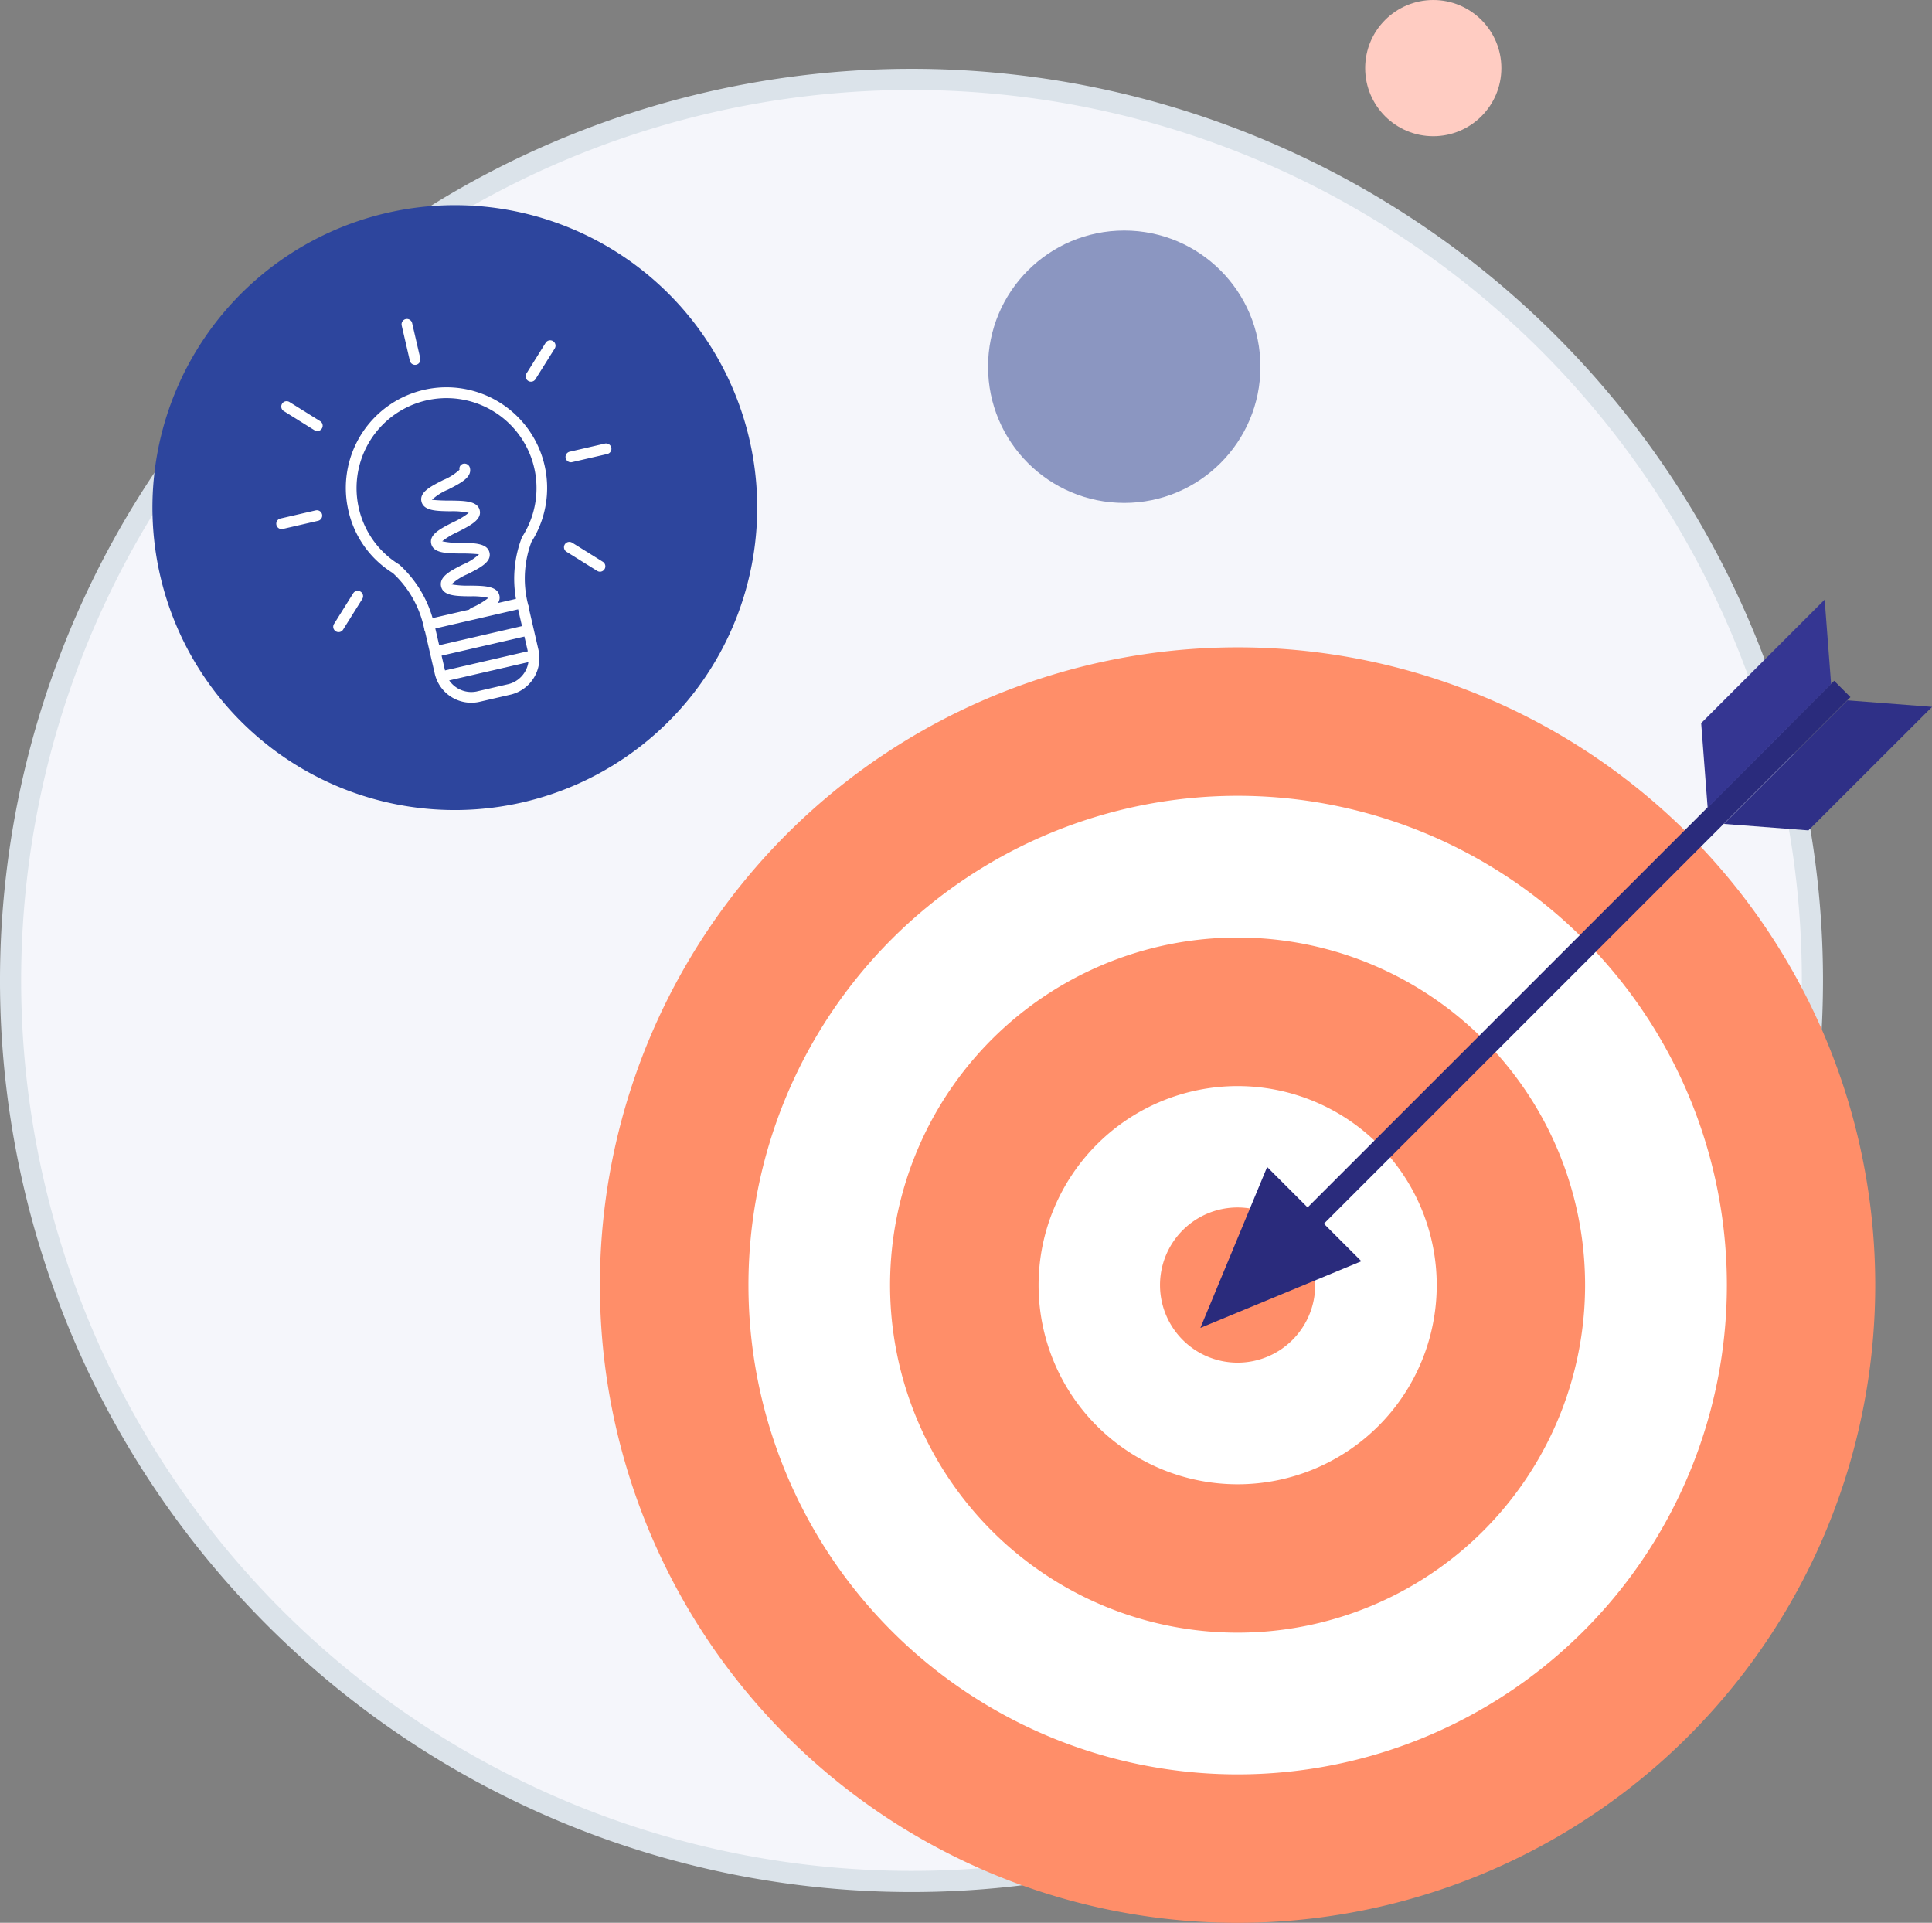
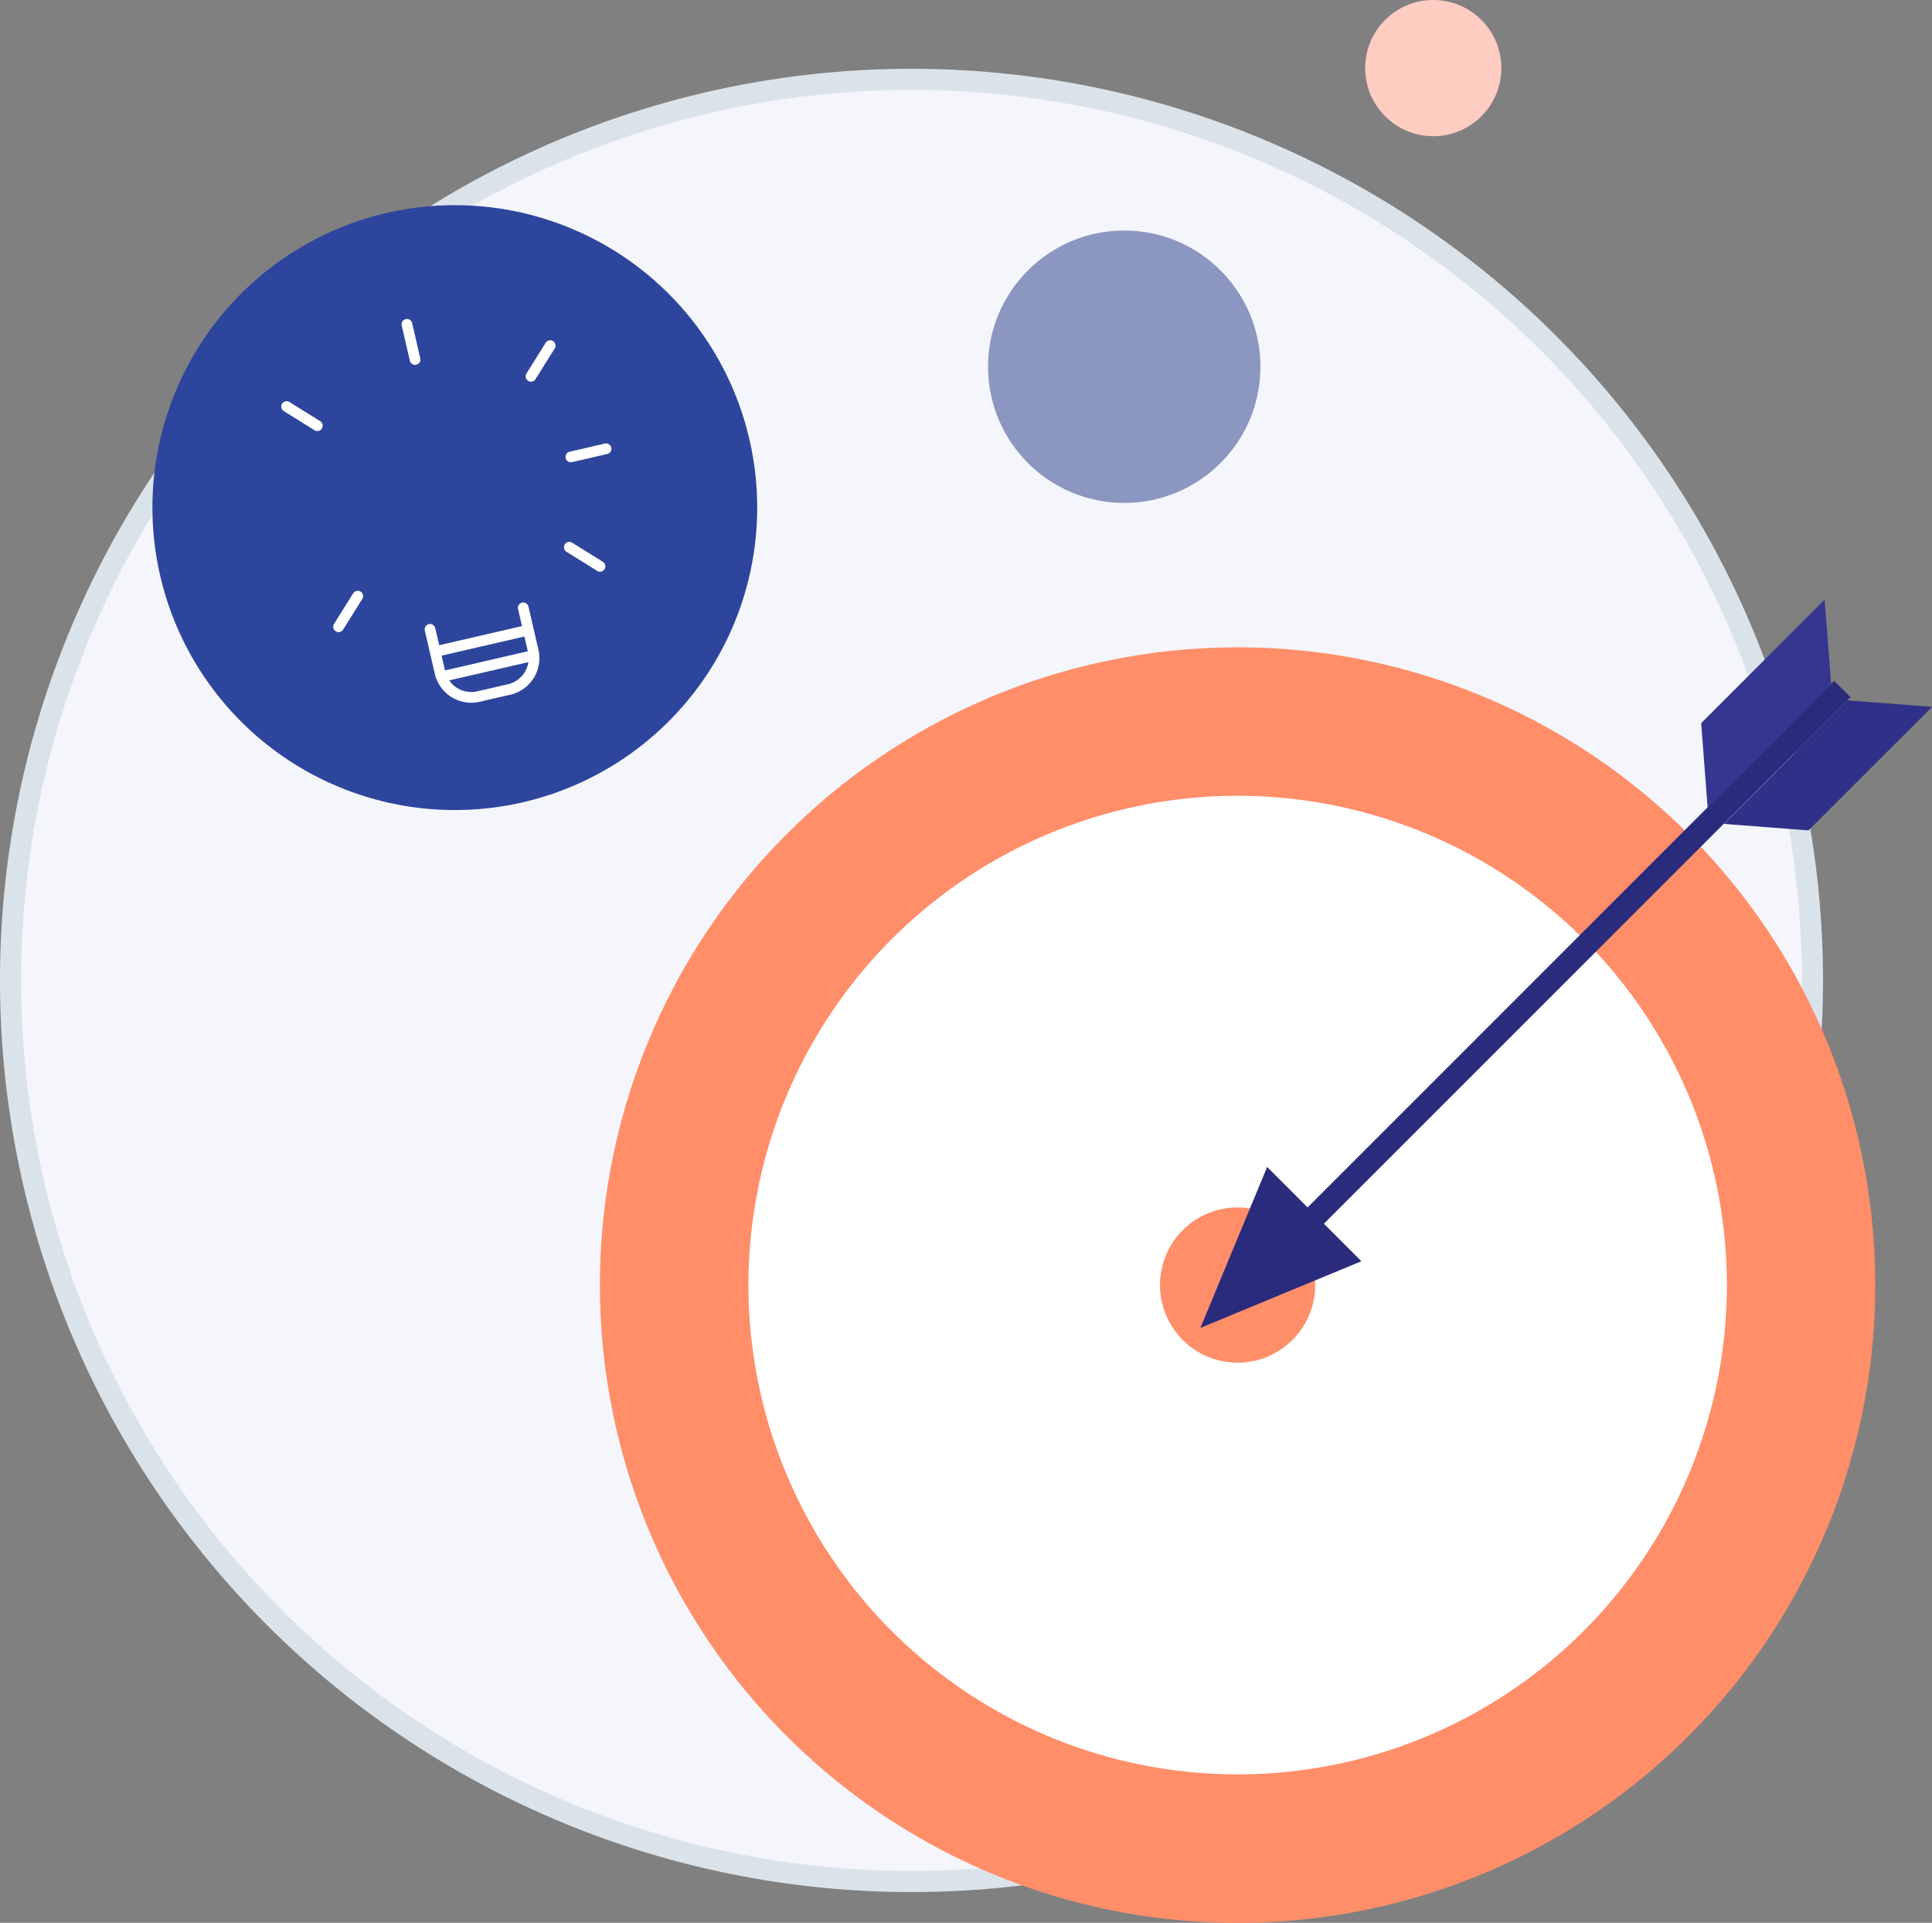
<svg xmlns="http://www.w3.org/2000/svg" width="91.333" height="90.886" viewBox="0 0 91.333 90.886">
  <rect x="0" y="0" width="91.333" height="90.886" fill="#808080" stroke="none" />
  <g id="Groupe_3684" data-name="Groupe 3684" transform="translate(-4212.64 857.831)">
    <path id="Tracé_3820" data-name="Tracé 3820" d="M813,62.122a42.59,42.59,0,1,1-42.59-42.591A42.587,42.587,0,0,1,813,62.122Z" transform="translate(3485.32 -873.61)" fill="#f5f6fb" stroke="#dbe3ea" stroke-miterlimit="10" stroke-width="1" />
    <g id="Groupe_3683" data-name="Groupe 3683" transform="matrix(0.974, -0.225, 0.225, 0.974, 3712.108, -2445.079)">
      <g id="Groupe_3231" data-name="Groupe 3231" transform="translate(131.727 1673.683)">
        <path id="Tracé_4397" data-name="Tracé 4397" d="M140.09,89.294a14.3,14.3,0,1,1-14.3-14.3A14.3,14.3,0,0,1,140.09,89.294Z" transform="translate(-111.484 -74.991)" fill="#2d459d" />
      </g>
      <g id="Groupe_3244" data-name="Groupe 3244" transform="translate(137.628 1678.778)">
        <g id="Groupe_3232" data-name="Groupe 3232" transform="translate(3.47 3.459)">
-           <path id="Tracé_4398" data-name="Tracé 4398" d="M129.188,95.614h-5.046V95.36a4.925,4.925,0,0,0-.852-2.748,4.674,4.674,0,0,1-1.384-3.348,4.76,4.76,0,1,1,8.1,3.387,4.927,4.927,0,0,0-.822,2.71Zm-4.546-.506h4.045a5.443,5.443,0,0,1,.935-2.779,4.255,4.255,0,1,0-7.21-3.065,4.221,4.221,0,0,0,1.265,3.026A5.457,5.457,0,0,1,124.642,95.108Z" transform="translate(-121.906 -84.505)" fill="#fff" />
-         </g>
+           </g>
        <g id="Groupe_3233" data-name="Groupe 3233" transform="translate(5.714 14.301)">
          <path id="Tracé_4399" data-name="Tracé 4399" d="M127.7,100.681h-1.566a1.773,1.773,0,0,1-1.732-1.807V96.817a.253.253,0,0,1,.506,0v2.057a1.266,1.266,0,0,0,1.225,1.3H127.7a1.267,1.267,0,0,0,1.227-1.3V96.817a.253.253,0,0,1,.506,0v2.057A1.773,1.773,0,0,1,127.7,100.681Z" transform="translate(-124.402 -96.564)" fill="#fff" />
        </g>
        <g id="Groupe_3234" data-name="Groupe 3234" transform="translate(6.934 7.281)">
-           <path id="Tracé_4400" data-name="Tracé 4400" d="M126.976,95.985a.253.253,0,0,1-.061-.5l.073-.018a3.506,3.506,0,0,0,.829-.268,3.506,3.506,0,0,0-.823-.266c-.635-.156-1.235-.3-1.235-.759,0-.478.6-.627,1.235-.782a2.591,2.591,0,0,0,.856-.3,8.266,8.266,0,0,0-.858-.236c-.635-.156-1.234-.3-1.234-.758s.6-.6,1.235-.759a3.535,3.535,0,0,0,.823-.266,3.489,3.489,0,0,0-.823-.267c-.635-.156-1.235-.3-1.235-.759s.6-.6,1.234-.758a2.586,2.586,0,0,0,.858-.3.237.237,0,0,1,.249-.237.264.264,0,0,1,.249.269c0,.455-.6.6-1.235.759a2.588,2.588,0,0,0-.856.3,8.4,8.4,0,0,0,.858.236c.635.156,1.234.3,1.234.757s-.6.6-1.234.76a3.465,3.465,0,0,0-.824.267,3.522,3.522,0,0,0,.823.266c.637.156,1.235.3,1.235.759s-.6.6-1.234.759a2.583,2.583,0,0,0-.858.3,4.462,4.462,0,0,0,.858.259c.635.156,1.234.3,1.234.758s-.6.6-1.24.76l-.073.018A.268.268,0,0,1,126.976,95.985Z" transform="translate(-125.759 -88.756)" fill="#fff" />
-         </g>
+           </g>
        <g id="Groupe_3235" data-name="Groupe 3235" transform="translate(5.832 16.604)">
          <path id="Tracé_4401" data-name="Tracé 4401" d="M129.075,99.631h-4.289a.253.253,0,0,1,0-.505h4.289a.253.253,0,0,1,0,.505Z" transform="translate(-124.534 -99.126)" fill="#fff" />
        </g>
        <g id="Groupe_3236" data-name="Groupe 3236" transform="translate(5.773 15.382)">
          <path id="Tracé_4402" data-name="Tracé 4402" d="M129.125,98.273h-4.4a.253.253,0,0,1,0-.506h4.4a.253.253,0,1,1,0,.506Z" transform="translate(-124.468 -97.767)" fill="#fff" />
        </g>
        <g id="Groupe_3237" data-name="Groupe 3237" transform="translate(0 7.851)">
-           <path id="Tracé_4403" data-name="Tracé 4403" d="M120.011,89.9H118.3a.253.253,0,1,1,0-.506h1.71a.253.253,0,0,1,0,.506Z" transform="translate(-118.047 -89.39)" fill="#fff" />
-         </g>
+           </g>
        <g id="Groupe_3238" data-name="Groupe 3238" transform="translate(7.896)">
          <path id="Tracé_4404" data-name="Tracé 4404" d="M127.083,82.873a.253.253,0,0,1-.254-.253V80.912a.253.253,0,1,1,.506,0v1.709A.253.253,0,0,1,127.083,82.873Z" transform="translate(-126.829 -80.658)" fill="#fff" />
        </g>
        <g id="Groupe_3239" data-name="Groupe 3239" transform="translate(1.532 12)">
          <path id="Tracé_4405" data-name="Tracé 4405" d="M120,95.72a.254.254,0,0,1-.18-.432l1.209-1.207a.253.253,0,0,1,.358.358l-1.209,1.207A.254.254,0,0,1,120,95.72Z" transform="translate(-119.751 -94.006)" fill="#fff" />
        </g>
        <g id="Groupe_3240" data-name="Groupe 3240" transform="translate(1.478 2.51)">
          <path id="Tracé_4406" data-name="Tracé 4406" d="M121.153,85.164a.248.248,0,0,1-.178-.074l-1.21-1.209a.253.253,0,0,1,.358-.358l1.21,1.209a.253.253,0,0,1-.18.432Z" transform="translate(-119.691 -83.45)" fill="#fff" />
        </g>
        <g id="Groupe_3241" data-name="Groupe 3241" transform="translate(14.038 7.851)">
          <path id="Tracé_4407" data-name="Tracé 4407" d="M135.623,89.9h-1.708a.253.253,0,1,1,0-.506h1.708a.253.253,0,0,1,0,.506Z" transform="translate(-133.661 -89.39)" fill="#fff" />
        </g>
        <g id="Groupe_3242" data-name="Groupe 3242" transform="translate(13.006 12)">
          <path id="Tracé_4408" data-name="Tracé 4408" d="M133.974,95.72a.252.252,0,0,1-.177-.075l-1.21-1.207a.253.253,0,0,1,.358-.358l1.21,1.207a.254.254,0,0,1-.181.432Z" transform="translate(-132.512 -94.006)" fill="#fff" />
        </g>
        <g id="Groupe_3243" data-name="Groupe 3243" transform="translate(13.059 2.51)">
          <path id="Tracé_4409" data-name="Tracé 4409" d="M132.826,85.164a.253.253,0,0,1-.18-.432l1.21-1.209a.253.253,0,0,1,.358.358L133,85.091A.248.248,0,0,1,132.826,85.164Z" transform="translate(-132.572 -83.45)" fill="#fff" />
        </g>
      </g>
    </g>
    <g id="Groupe_3682" data-name="Groupe 3682" transform="translate(3753.138 -968.038)">
      <g id="Groupe_3625" data-name="Groupe 3625" transform="translate(487.862 140.803)">
        <path id="Tracé_4845" data-name="Tracé 4845" d="M548.152,169.943A30.145,30.145,0,1,1,518.007,139.8,30.141,30.141,0,0,1,548.152,169.943Z" transform="translate(-487.862 -139.798)" fill="#ff8e69" />
        <path id="Tracé_4846" data-name="Tracé 4846" d="M538.006,166.813a23.127,23.127,0,1,1-23.131-23.126A23.128,23.128,0,0,1,538.006,166.813Z" transform="translate(-484.73 -136.668)" fill="#fff" />
-         <path id="Tracé_4847" data-name="Tracé 4847" d="M528.318,163.826A16.428,16.428,0,1,1,511.89,147.4,16.423,16.423,0,0,1,528.318,163.826Z" transform="translate(-481.745 -133.681)" fill="#ff8e69" />
        <path id="Tracé_4848" data-name="Tracé 4848" d="M518.174,160.7a9.411,9.411,0,1,1-9.414-9.409A9.415,9.415,0,0,1,518.174,160.7Z" transform="translate(-478.614 -130.551)" fill="#fff" />
        <path id="Tracé_4849" data-name="Tracé 4849" d="M509.869,158.135a3.668,3.668,0,1,1-3.669-3.667A3.672,3.672,0,0,1,509.869,158.135Z" transform="translate(-476.055 -127.991)" fill="#ff8e69" />
      </g>
      <g id="Groupe_3626" data-name="Groupe 3626" transform="translate(516.25 138.549)">
        <path id="Tracé_4850" data-name="Tracé 4850" d="M511.2,157.863l-7.611,3.151,3.156-7.606Z" transform="translate(-503.59 -126.59)" fill="#2a2b7c" />
        <rect id="Rectangle_726" data-name="Rectangle 726" width="38.469" height="1.09" transform="matrix(0.707, -0.707, 0.707, 0.707, 2.761, 31.035)" fill="#2a2b7c" />
        <path id="Tracé_4851" data-name="Tracé 4851" d="M523.145,141.187l4,.309-5.845,5.838-4-.306Z" transform="translate(-492.556 -136.426)" fill="#2f3087" />
        <path id="Tracé_4852" data-name="Tracé 4852" d="M522.85,142.542l-.306-3.992-5.837,5.838.306,4Z" transform="translate(-493.034 -138.549)" fill="#353692" />
      </g>
    </g>
    <ellipse id="Ellipse_266" data-name="Ellipse 266" cx="3.219" cy="3.219" rx="3.219" ry="3.219" transform="translate(4277.177 -857.831)" fill="#ffccc2" />
    <ellipse id="Ellipse_266-2" data-name="Ellipse 266-2" cx="6.438" cy="6.438" rx="6.438" ry="6.438" transform="translate(4259.349 -846.935)" fill="#233688" opacity="0.5" style="isolation: isolate" />
  </g>
</svg>